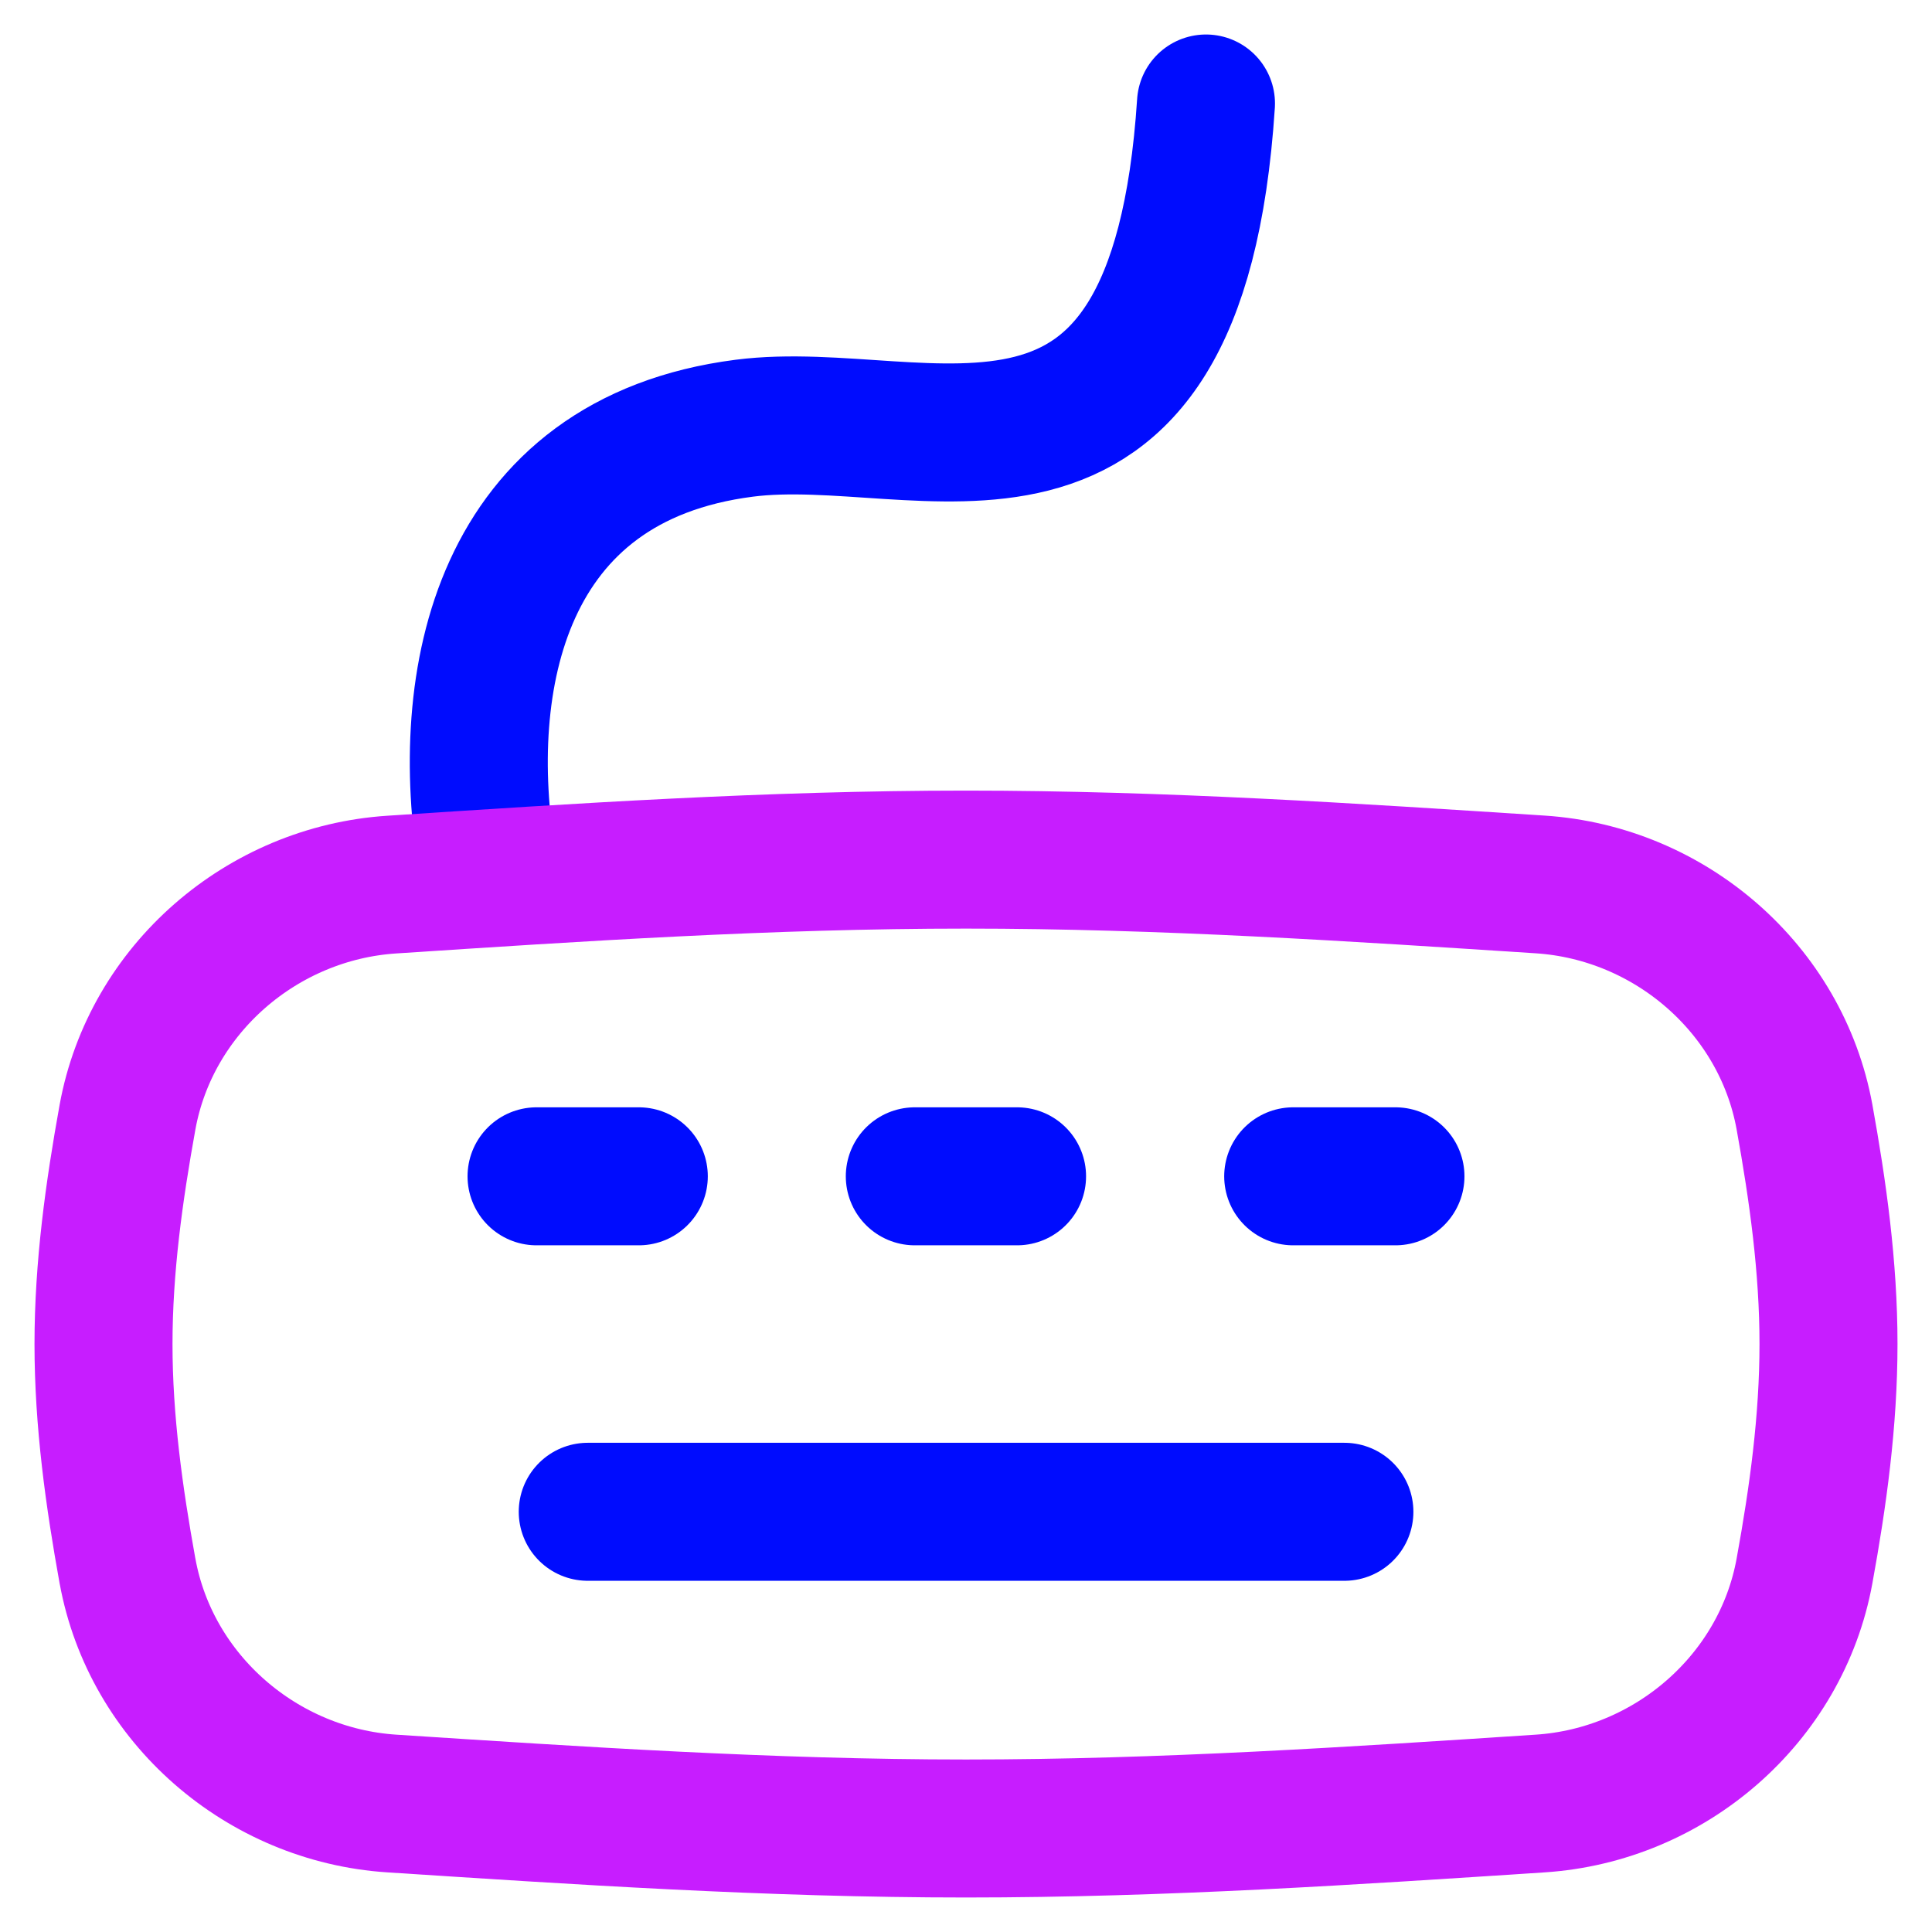
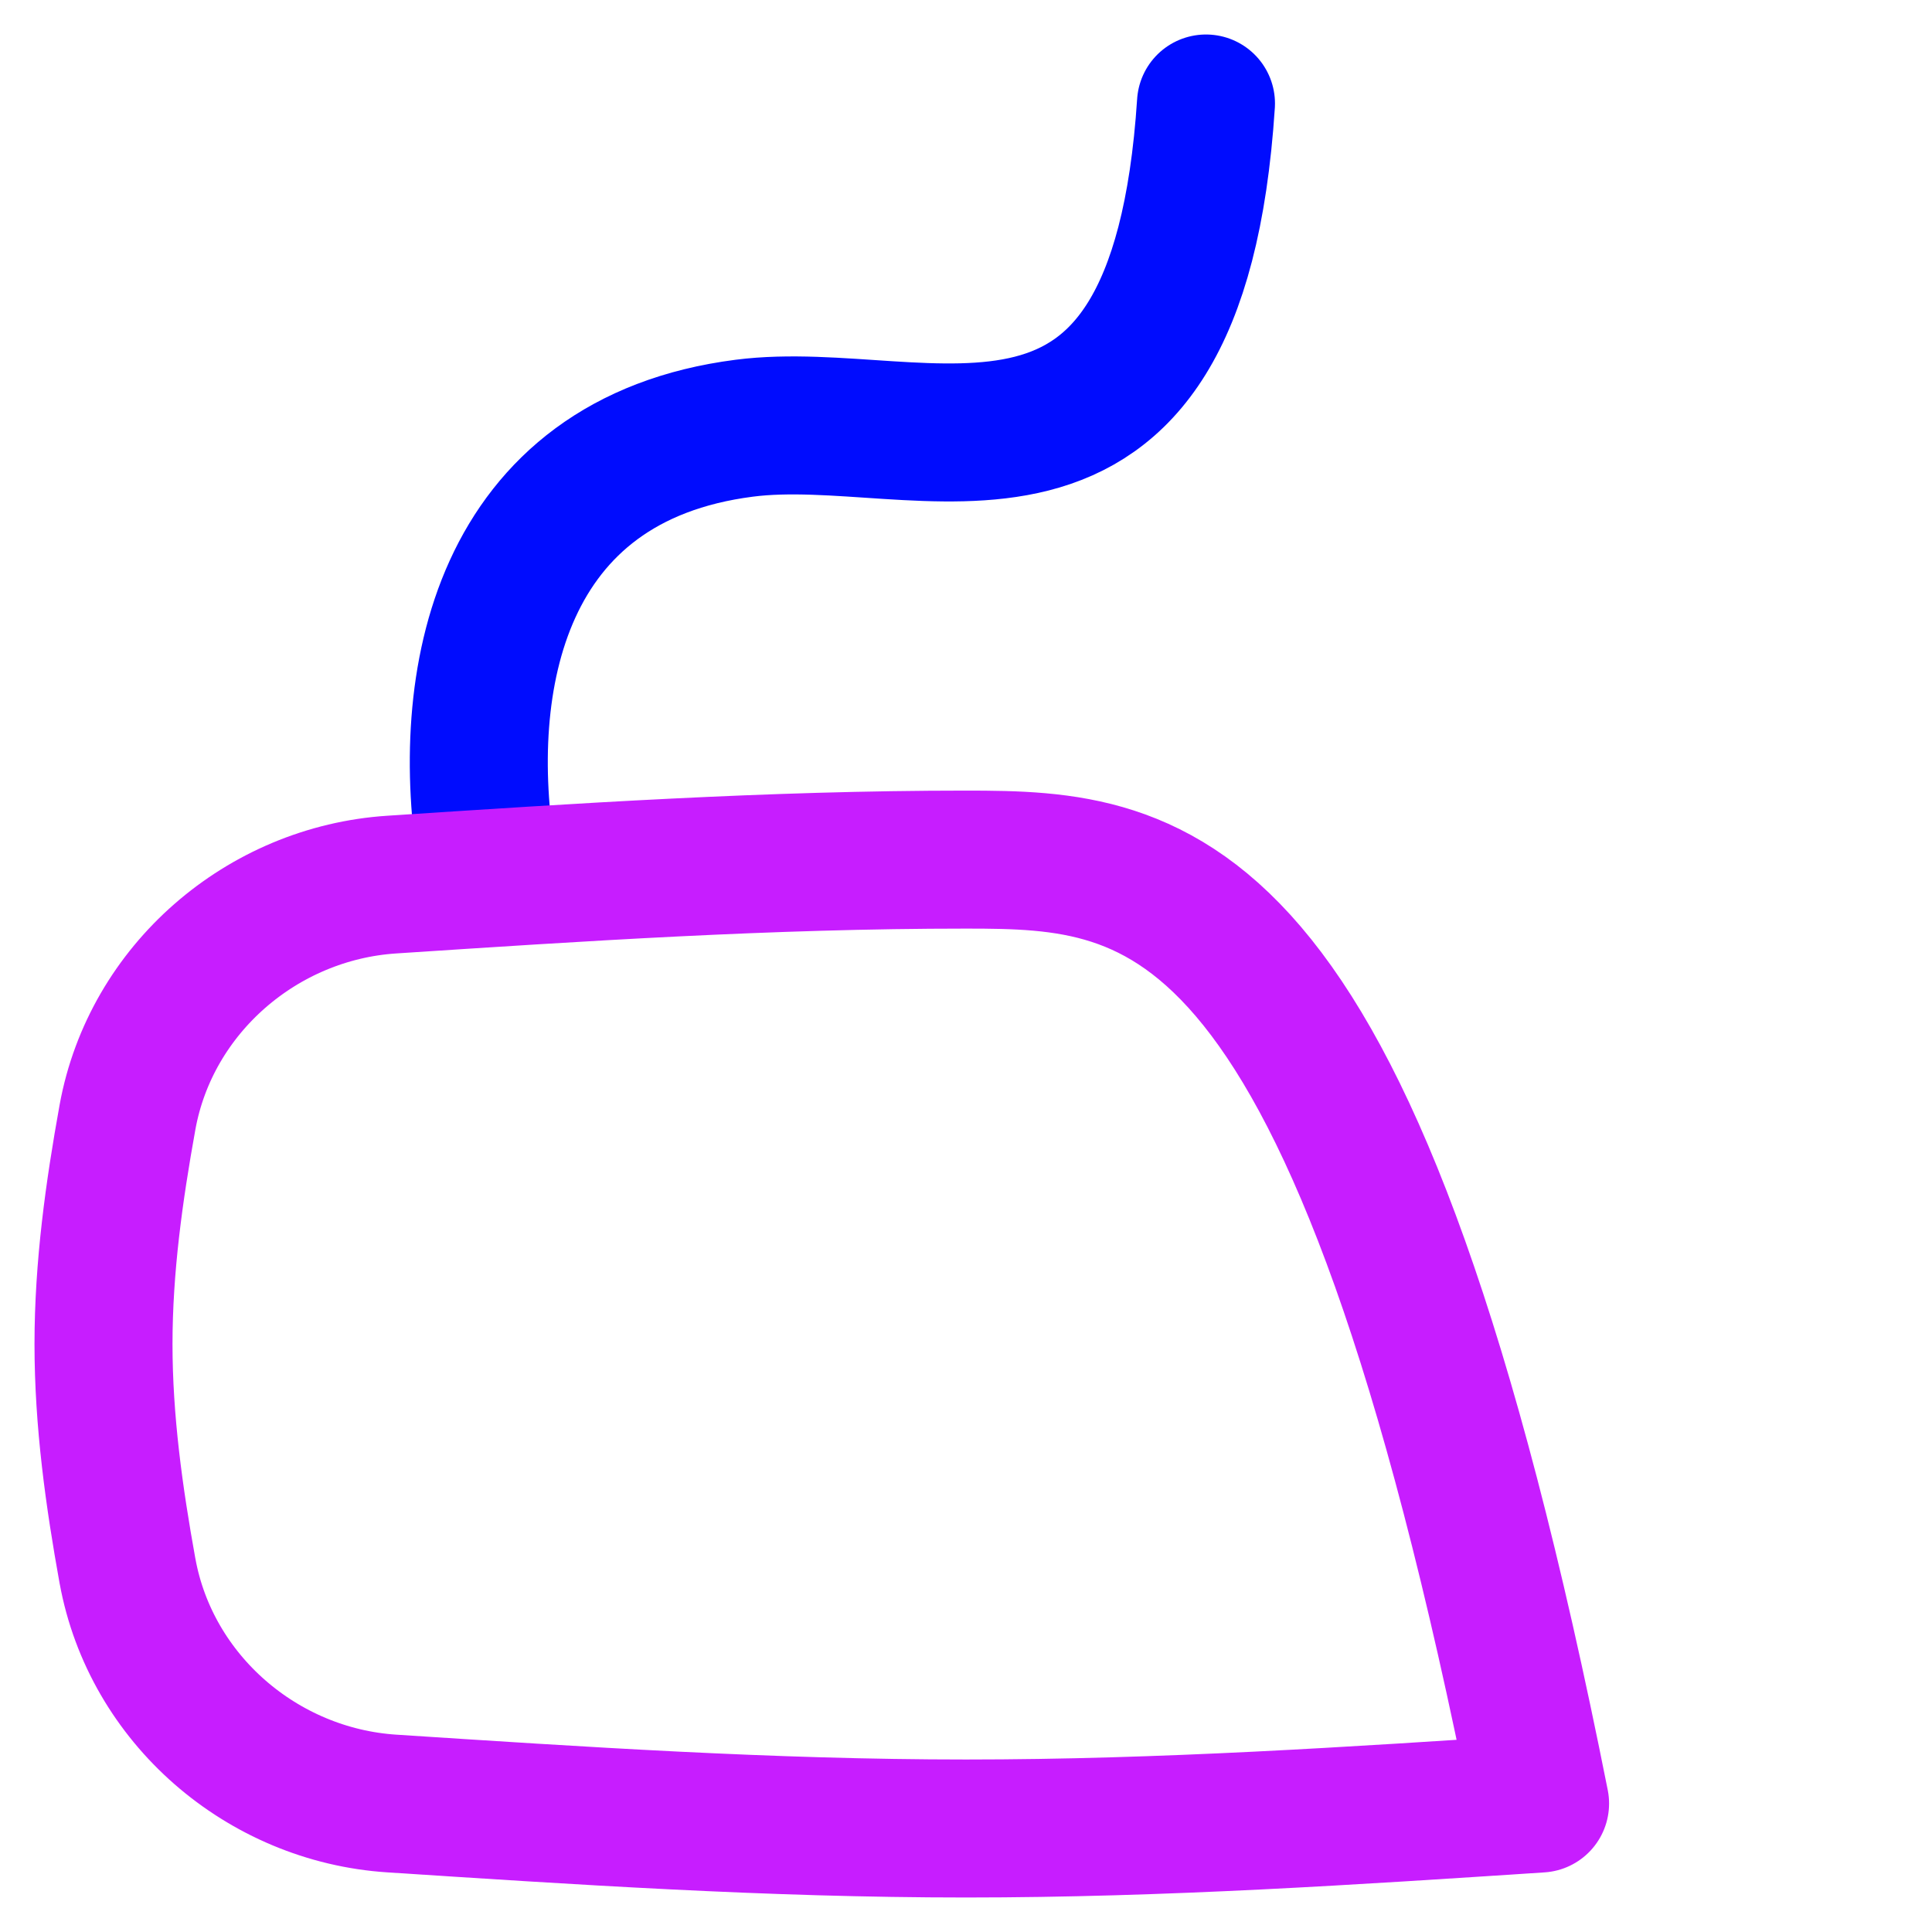
<svg xmlns="http://www.w3.org/2000/svg" fill="none" viewBox="0 0 14 14" id="Keyboard--Streamline-Flex-Neon">
  <desc>
    Keyboard Streamline Icon: https://streamlinehq.com
  </desc>
  <g id="keyboard--keyboard-device-electronics-dvorak-qwerty">
    <path id="Vector 207" stroke="#000cfe" stroke-linecap="round" stroke-linejoin="round" d="M3.531 6.25c-0.218 -1.316 0.086 -2.919 1.862 -3.147 1.305 -0.168 3.136 0.863 3.346 -2.353" stroke-width="1" />
-     <path id="Intersect" stroke="#c71dff" stroke-linecap="round" stroke-linejoin="round" d="M0.924 11.384c0.169 0.928 0.975 1.624 1.916 1.685 1.342 0.087 2.734 0.181 4.16 0.181s2.818 -0.093 4.16 -0.181c0.941 -0.061 1.747 -0.757 1.916 -1.685 0.098 -0.537 0.174 -1.086 0.174 -1.645 0 -0.559 -0.077 -1.108 -0.174 -1.645 -0.169 -0.928 -0.975 -1.624 -1.916 -1.685C9.818 6.322 8.426 6.229 7 6.229s-2.818 0.093 -4.16 0.181c-0.941 0.061 -1.747 0.757 -1.916 1.685C0.827 8.632 0.75 9.181 0.75 9.74c0 0.559 0.077 1.108 0.174 1.645Z" stroke-width="1" />
-     <path id="Vector 122" stroke="#000cfe" stroke-linecap="round" stroke-linejoin="round" d="M3.888 8.524h0.741" stroke-width="1" />
-     <path id="Vector 209" stroke="#000cfe" stroke-linecap="round" stroke-linejoin="round" d="M9.371 8.524h0.741" stroke-width="1" />
-     <path id="Vector 210" stroke="#000cfe" stroke-linecap="round" stroke-linejoin="round" d="M6.629 8.524h0.741" stroke-width="1" />
-     <path id="Vector 208" stroke="#000cfe" stroke-linecap="round" stroke-linejoin="round" d="M4.259 10.955h5.483" stroke-width="1" />
+     <path id="Intersect" stroke="#c71dff" stroke-linecap="round" stroke-linejoin="round" d="M0.924 11.384c0.169 0.928 0.975 1.624 1.916 1.685 1.342 0.087 2.734 0.181 4.16 0.181s2.818 -0.093 4.16 -0.181C9.818 6.322 8.426 6.229 7 6.229s-2.818 0.093 -4.16 0.181c-0.941 0.061 -1.747 0.757 -1.916 1.685C0.827 8.632 0.75 9.181 0.75 9.74c0 0.559 0.077 1.108 0.174 1.645Z" stroke-width="1" />
  </g>
</svg>